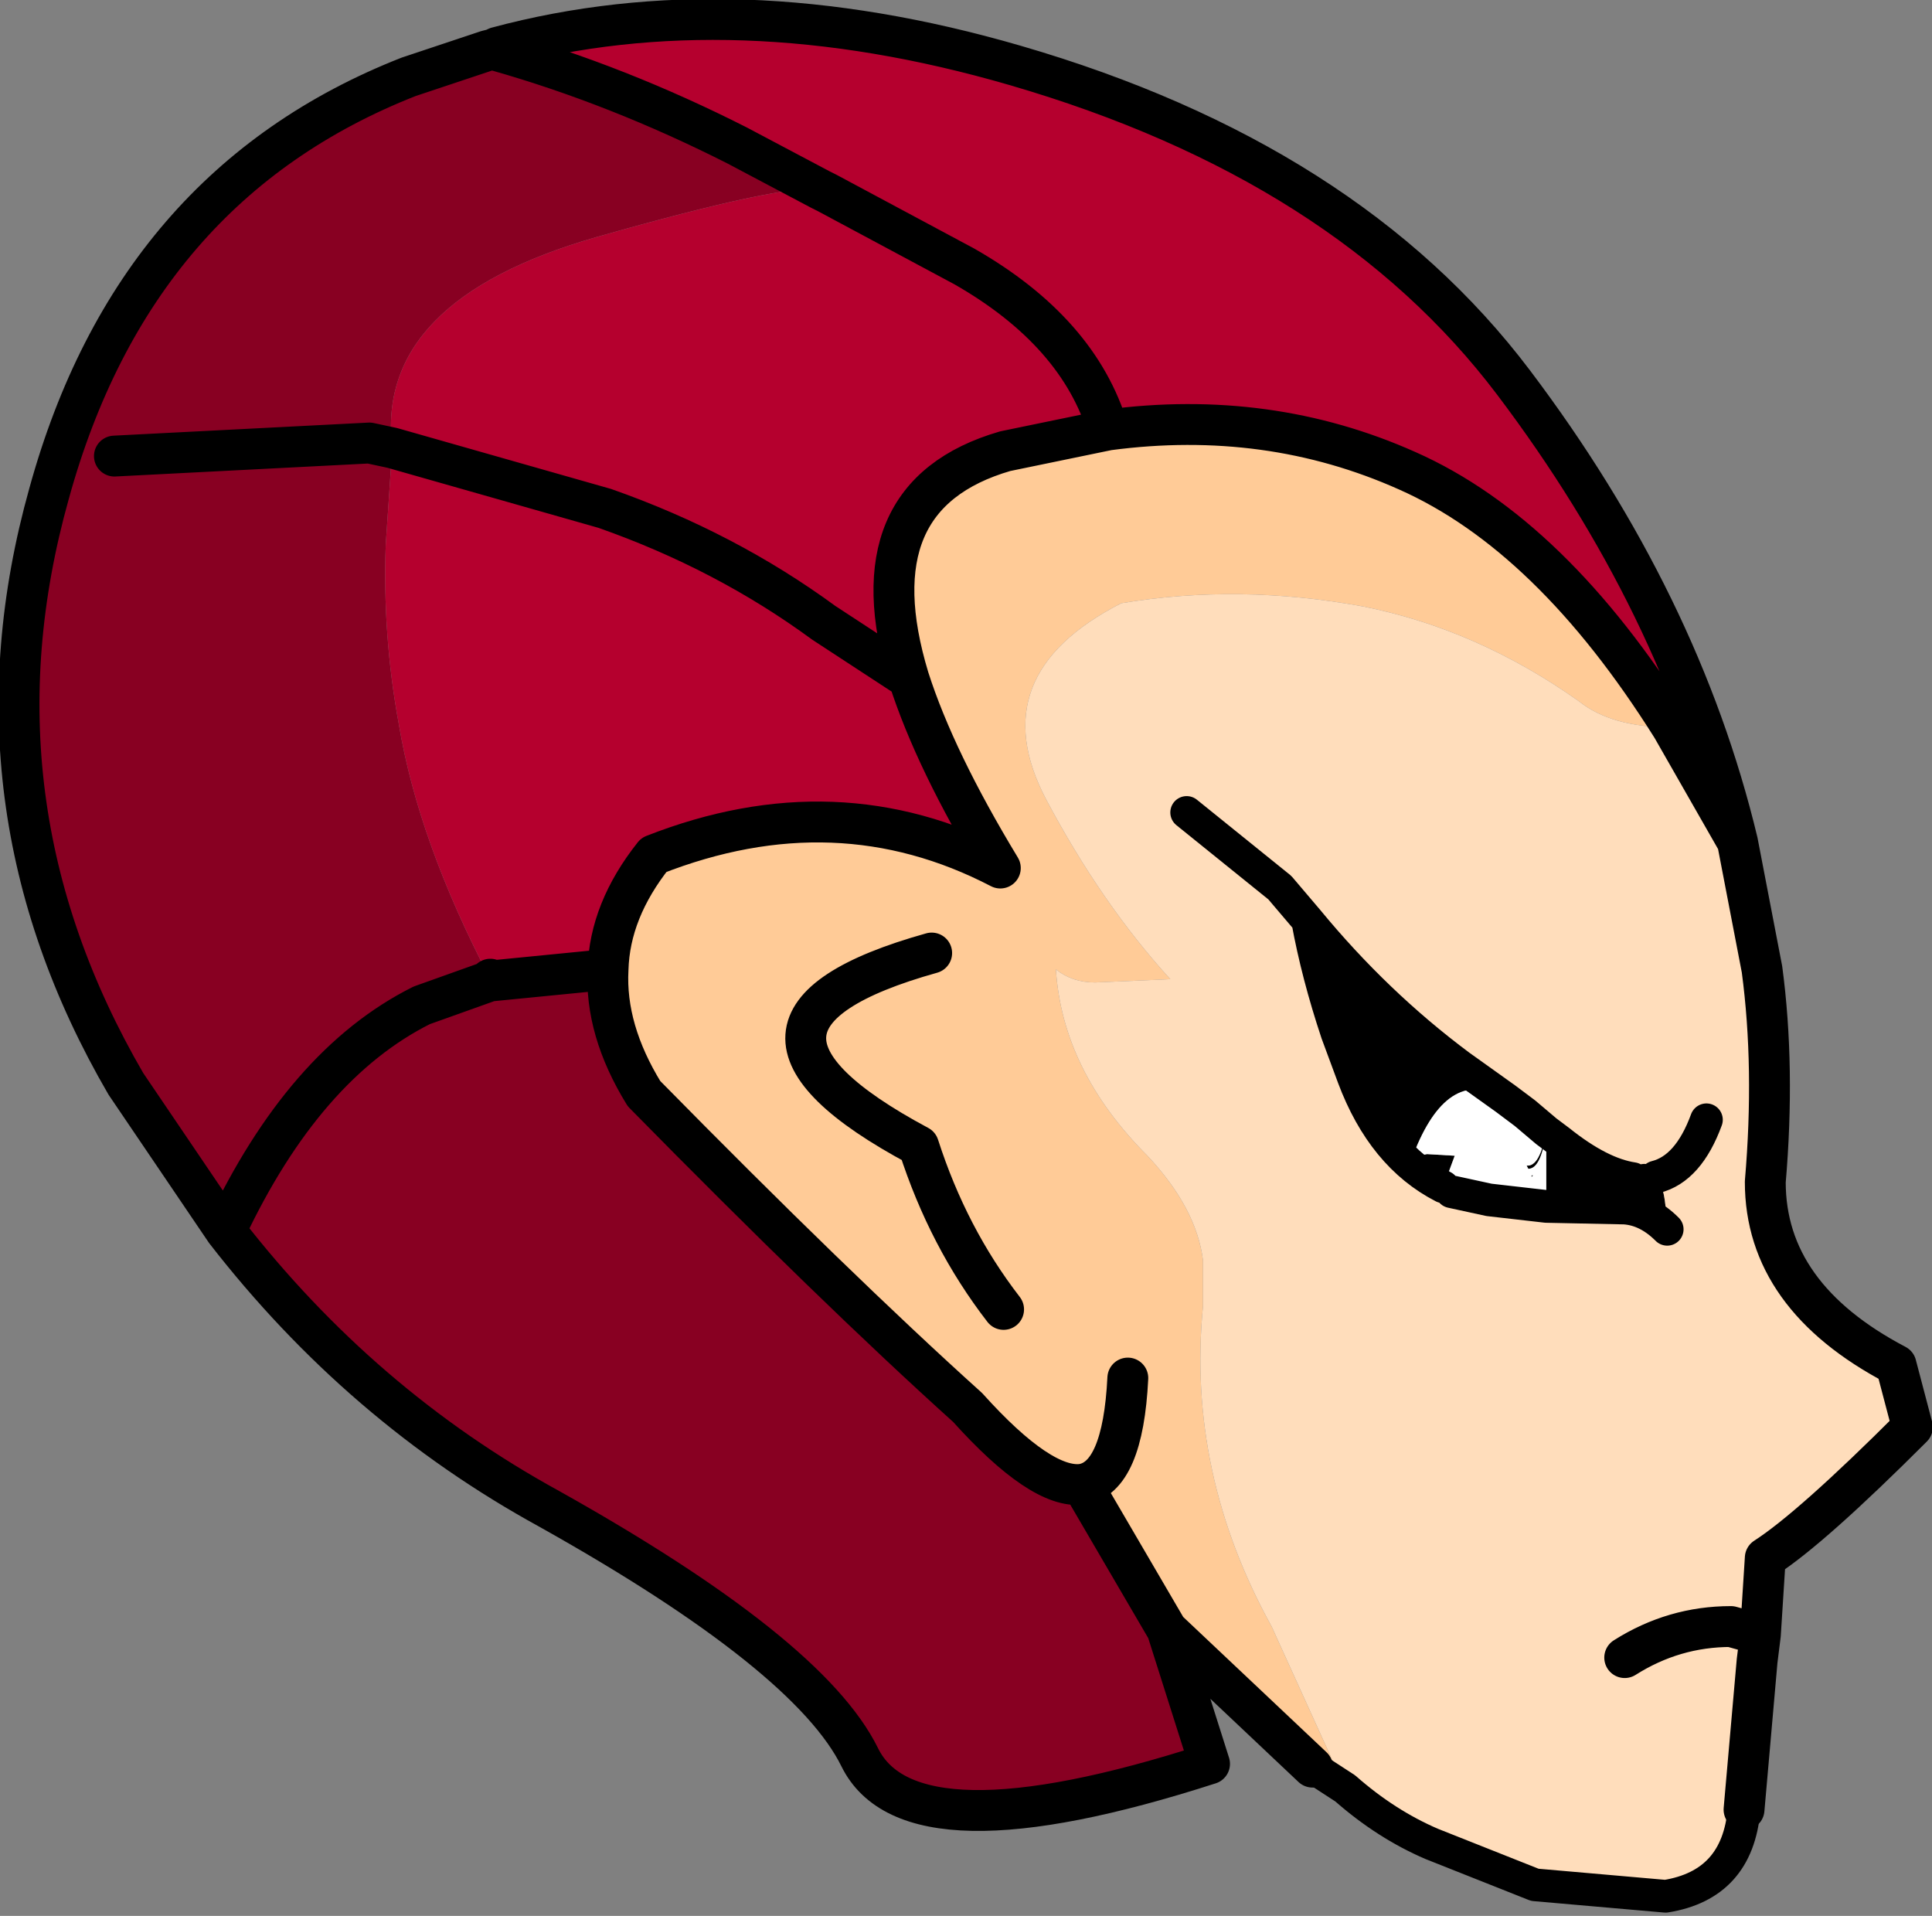
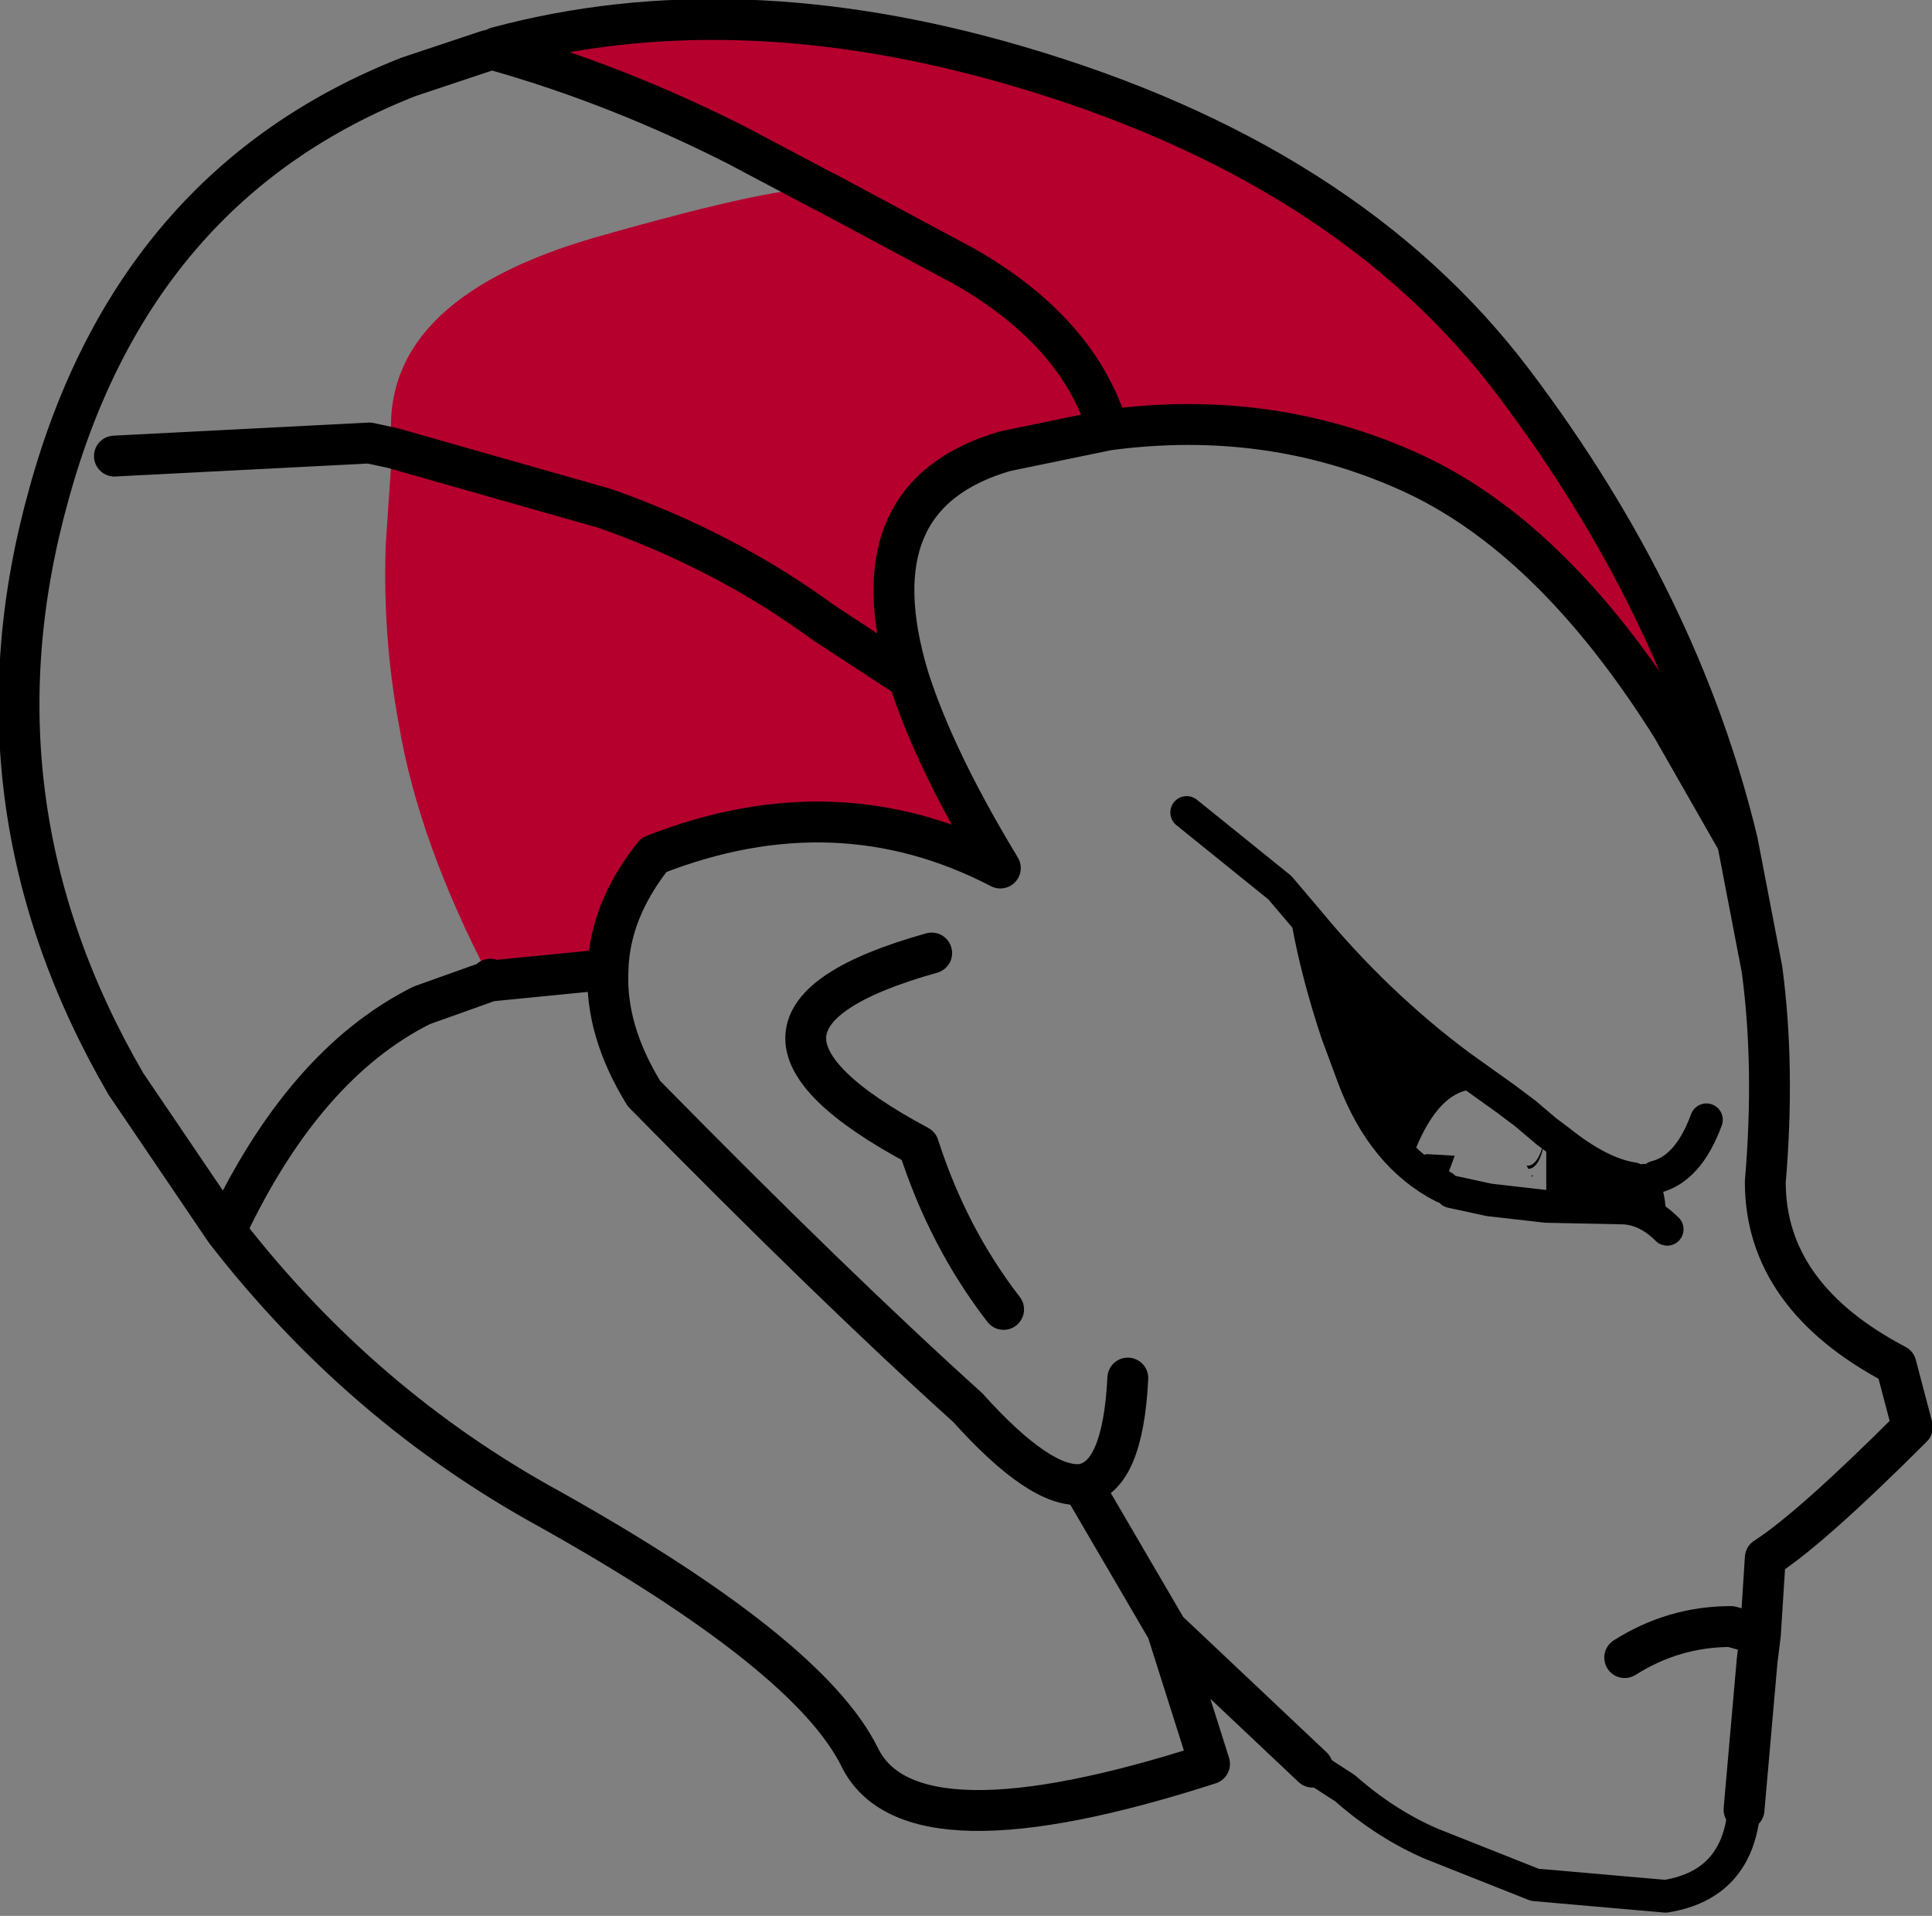
<svg xmlns="http://www.w3.org/2000/svg" height="58.6px" width="59.1px">
  <rect width="100%" height="100%" fill="#808080" stroke="none" />
  <g transform="matrix(1.0, 0.0, 0.0, 1.0, 11.25, 65.3)">
    <path d="M32.9 -29.0 Q31.05 -29.95 30.15 -32.35 L29.65 -33.7 Q29.05 -35.5 28.75 -37.15 30.85 -34.6 33.4 -32.7 L34.8 -31.7 Q33.1 -32.7 32.05 -30.15 L31.95 -29.9 32.4 -30.0 33.25 -29.95 32.9 -29.0 M36.05 -30.7 L36.45 -30.4 Q37.7 -29.4 38.7 -29.25 L38.75 -29.15 39.05 -29.2 39.4 -29.3 Q39.7 -29.1 39.75 -27.7 39.15 -28.3 38.45 -28.35 L36.05 -28.4 36.05 -30.7 Q35.9 -29.55 35.5 -29.55 L35.45 -29.65 Q35.85 -29.6 36.05 -30.7 M35.6 -29.35 L35.65 -29.35 35.6 -29.3 35.6 -29.35" fill="#000000" fill-rule="evenodd" stroke="none" />
-     <path d="M16.55 -44.55 Q14.85 -50.15 19.5 -51.5 L22.65 -52.15 Q27.55 -52.8 31.8 -50.9 36.2 -48.95 39.9 -43.05 38.05 -43.05 37.05 -43.85 33.95 -46.05 30.45 -46.75 26.65 -47.45 23.05 -46.85 18.75 -44.65 20.75 -40.85 22.45 -37.65 24.55 -35.35 L22.25 -35.25 Q21.55 -35.25 21.05 -35.65 21.25 -32.55 23.85 -29.95 25.35 -28.35 25.55 -26.75 L25.55 -25.35 Q25.05 -20.25 27.65 -15.55 L29.9 -10.6 28.9 -11.25 24.45 -15.45 21.85 -19.9 Q20.6 -19.75 18.35 -22.25 14.3 -25.9 8.45 -31.85 7.25 -33.8 7.35 -35.65 7.4 -37.45 8.75 -39.15 14.35 -41.35 19.35 -38.75 17.35 -42.05 16.55 -44.55 M23.25 -23.15 Q23.1 -20.1 21.85 -19.9 23.1 -20.1 23.25 -23.15 M19.45 -25.25 Q17.75 -27.45 16.85 -30.25 9.75 -34.05 17.25 -36.15 9.75 -34.05 16.85 -30.25 17.75 -27.45 19.45 -25.25" fill="#ffcb97" fill-rule="evenodd" stroke="none" />
-     <path d="M41.9 -39.55 L42.65 -35.65 Q43.05 -32.65 42.75 -29.15 42.75 -25.65 46.75 -23.55 L47.25 -21.65 Q44.15 -18.55 42.75 -17.65 L42.6 -15.3 42.5 -14.5 42.1 -9.95 Q41.9 -7.65 39.7 -7.3 L35.7 -7.65 32.55 -8.9 Q31.15 -9.5 29.9 -10.6 L27.65 -15.55 Q25.05 -20.25 25.55 -25.35 L25.55 -26.75 Q25.35 -28.35 23.85 -29.95 21.25 -32.55 21.05 -35.65 21.55 -35.25 22.25 -35.25 L24.55 -35.35 Q22.45 -37.65 20.75 -40.85 18.75 -44.65 23.05 -46.85 26.65 -47.45 30.45 -46.75 33.95 -46.05 37.05 -43.85 38.05 -43.05 39.9 -43.05 L41.9 -39.55 M25.05 -40.45 L27.9 -38.15 28.75 -37.15 27.9 -38.15 25.05 -40.45 M34.8 -31.7 L33.4 -32.7 Q30.85 -34.6 28.75 -37.15 29.05 -35.5 29.65 -33.7 L30.15 -32.35 Q31.05 -29.95 32.9 -29.0 L32.85 -28.75 33.15 -28.85 33.85 -28.7 34.3 -28.6 33.15 -28.85 34.3 -28.6 36.05 -28.4 38.45 -28.35 Q39.15 -28.3 39.75 -27.7 39.7 -29.1 39.4 -29.3 L39.05 -29.2 38.75 -29.15 38.8 -29.25 38.7 -29.25 Q37.7 -29.4 36.45 -30.4 L36.05 -30.7 35.4 -31.25 34.8 -31.7 M40.95 -31.05 Q40.4 -29.55 39.4 -29.3 40.4 -29.55 40.95 -31.05 M36.05 -28.4 L34.45 -28.25 35.3 -28.2 36.15 -28.2 36.05 -28.4 M38.45 -14.6 Q39.95 -15.55 41.7 -15.55 L42.6 -15.3 41.7 -15.55 Q39.95 -15.55 38.45 -14.6" fill="#ffddbb" fill-rule="evenodd" stroke="none" />
-     <path d="M3.65 -63.75 L3.95 -63.75 Q7.65 -62.7 11.3 -60.85 L13.85 -59.5 Q12.8 -59.7 7.0 -58.05 0.2 -56.1 0.75 -51.6 L0.55 -48.65 Q0.45 -45.85 0.95 -43.15 1.55 -39.55 3.75 -35.35 L3.75 -35.3 1.65 -34.55 Q-1.95 -32.75 -4.35 -27.65 -1.95 -32.75 1.65 -34.55 L3.75 -35.3 3.8 -35.3 7.35 -35.65 Q7.25 -33.8 8.45 -31.85 14.3 -25.9 18.35 -22.25 20.6 -19.75 21.85 -19.9 L24.45 -15.45 25.75 -11.35 Q16.6 -8.4 15.05 -11.55 13.5 -14.7 5.55 -19.15 -0.2 -22.3 -4.35 -27.65 L-7.4 -32.15 Q-12.4 -40.75 -9.75 -50.2 -7.15 -59.65 1.25 -62.95 L3.65 -63.75 M-7.75 -51.35 L0.05 -51.75 0.75 -51.6 0.05 -51.75 -7.75 -51.35" fill="#880022" fill-rule="evenodd" stroke="none" />
    <path d="M3.95 -63.75 L3.95 -63.85 Q11.2 -65.8 19.8 -63.3 29.95 -60.35 35.05 -53.6 40.15 -46.85 41.9 -39.55 L39.9 -43.05 Q36.2 -48.95 31.8 -50.9 27.55 -52.8 22.65 -52.15 L19.5 -51.5 Q14.85 -50.15 16.55 -44.55 L13.95 -46.25 Q10.95 -48.45 7.25 -49.75 L0.75 -51.6 7.25 -49.75 Q10.95 -48.45 13.95 -46.25 L16.55 -44.55 Q17.35 -42.05 19.35 -38.75 14.35 -41.35 8.75 -39.15 7.4 -37.45 7.35 -35.65 L3.8 -35.3 3.75 -35.35 Q1.55 -39.55 0.95 -43.15 0.45 -45.85 0.55 -48.65 L0.75 -51.6 Q0.2 -56.1 7.0 -58.05 12.8 -59.7 13.85 -59.5 L14.05 -59.4 18.25 -57.15 Q21.75 -55.15 22.65 -52.15 21.75 -55.15 18.25 -57.15 L14.05 -59.4 13.85 -59.5 11.3 -60.85 Q7.65 -62.7 3.95 -63.75" fill="#b5002e" fill-rule="evenodd" stroke="none" />
-     <path d="M34.8 -31.7 L35.4 -31.25 36.05 -30.7 Q35.85 -29.6 35.45 -29.65 L35.5 -29.55 Q35.9 -29.55 36.05 -30.7 L36.05 -28.4 36.15 -28.2 35.3 -28.2 34.45 -28.25 36.05 -28.4 34.3 -28.6 33.85 -28.7 33.15 -28.85 32.85 -28.75 32.9 -29.0 33.25 -29.95 32.4 -30.0 31.95 -29.9 32.05 -30.15 Q33.1 -32.7 34.8 -31.7 M35.6 -29.35 L35.6 -29.3 35.65 -29.35 35.6 -29.35" fill="#ffffff" fill-rule="evenodd" stroke="none" />
    <path d="M42.1 -9.95 Q41.9 -7.65 39.7 -7.3 L35.7 -7.65 32.55 -8.9 Q31.15 -9.5 29.9 -10.6 L28.9 -11.25 M28.75 -37.15 L27.9 -38.15 25.05 -40.45 M32.9 -29.0 Q31.05 -29.95 30.15 -32.35 L29.65 -33.7 Q29.05 -35.5 28.75 -37.15 30.85 -34.6 33.4 -32.7 L34.8 -31.7 35.4 -31.25 36.05 -30.7 36.45 -30.4 Q37.7 -29.4 38.7 -29.25 L38.75 -29.15 39.05 -29.2 M39.4 -29.3 Q40.4 -29.55 40.95 -31.05 M33.15 -28.85 L34.3 -28.6 36.05 -28.4 38.45 -28.35 Q39.15 -28.3 39.75 -27.7" fill="none" stroke="#000000" stroke-linecap="round" stroke-linejoin="round" stroke-width="1.0" />
    <path d="M3.95 -63.85 L3.85 -63.8 3.95 -63.75 Q7.65 -62.7 11.3 -60.85 L13.85 -59.5 14.05 -59.4 18.25 -57.15 Q21.75 -55.15 22.65 -52.15 L19.5 -51.5 Q14.85 -50.15 16.55 -44.55 17.35 -42.05 19.35 -38.75 14.35 -41.35 8.75 -39.15 7.4 -37.45 7.35 -35.65 7.25 -33.8 8.45 -31.85 14.3 -25.9 18.35 -22.25 20.6 -19.75 21.85 -19.9 23.1 -20.1 23.25 -23.15 M3.65 -63.75 L1.25 -62.95 Q-7.15 -59.65 -9.75 -50.2 -12.4 -40.75 -7.4 -32.15 L-4.35 -27.65 Q-1.95 -32.75 1.65 -34.55 L3.75 -35.3 3.8 -35.3 3.75 -35.35 M0.75 -51.6 L0.05 -51.75 -7.75 -51.35 M3.65 -63.75 L3.85 -63.8 M0.75 -51.6 L7.25 -49.75 Q10.95 -48.45 13.95 -46.25 L16.55 -44.55 M3.95 -63.85 Q11.2 -65.8 19.8 -63.3 29.95 -60.35 35.05 -53.6 40.15 -46.85 41.9 -39.55 L42.65 -35.65 Q43.05 -32.65 42.75 -29.15 42.75 -25.65 46.75 -23.55 L47.25 -21.65 Q44.15 -18.55 42.75 -17.65 L42.6 -15.3 42.5 -14.5 42.1 -9.95 M28.9 -11.25 L24.45 -15.45 25.75 -11.35 Q16.6 -8.4 15.05 -11.55 13.5 -14.7 5.55 -19.15 -0.2 -22.3 -4.35 -27.65 M39.9 -43.05 Q36.2 -48.95 31.8 -50.9 27.55 -52.8 22.65 -52.15 M3.8 -35.3 L7.35 -35.65 M17.25 -36.15 Q9.75 -34.05 16.85 -30.25 17.75 -27.45 19.45 -25.25 M24.45 -15.45 L21.85 -19.9 M42.6 -15.3 L41.7 -15.55 Q39.95 -15.55 38.45 -14.6 M41.9 -39.55 L39.9 -43.05" fill="none" stroke="#000000" stroke-linecap="round" stroke-linejoin="round" stroke-width="1.25" />
  </g>
</svg>